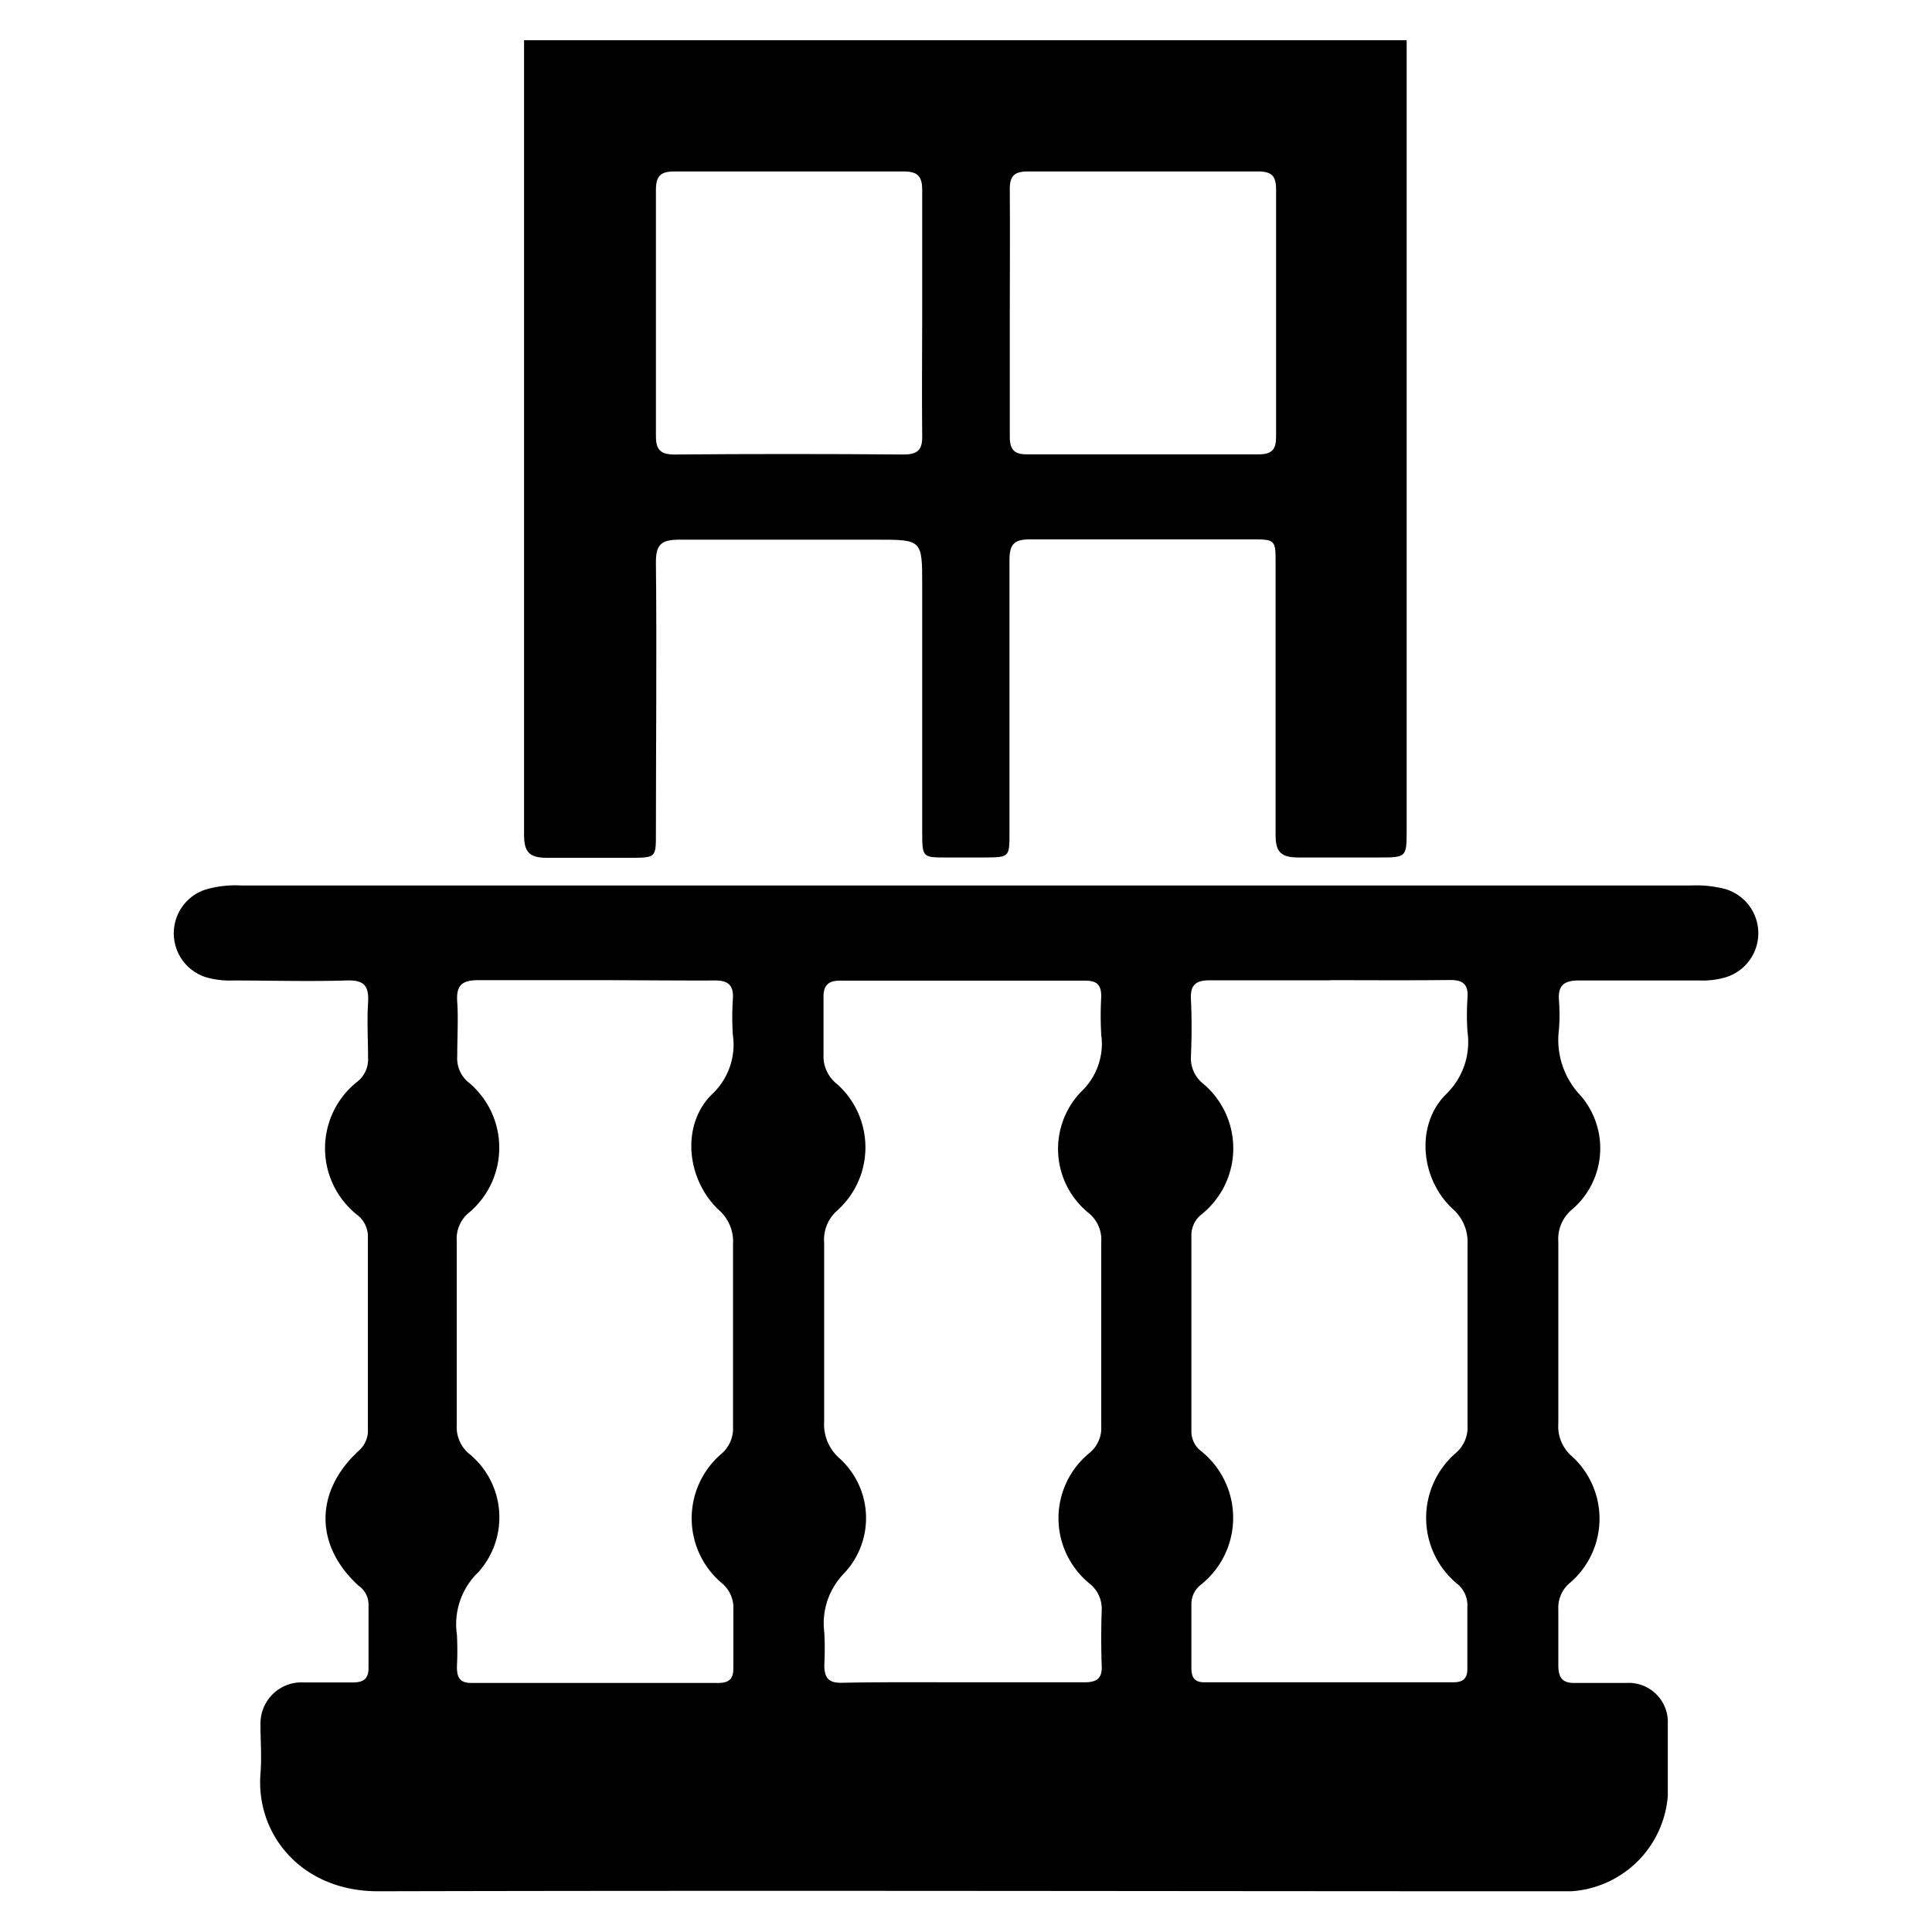
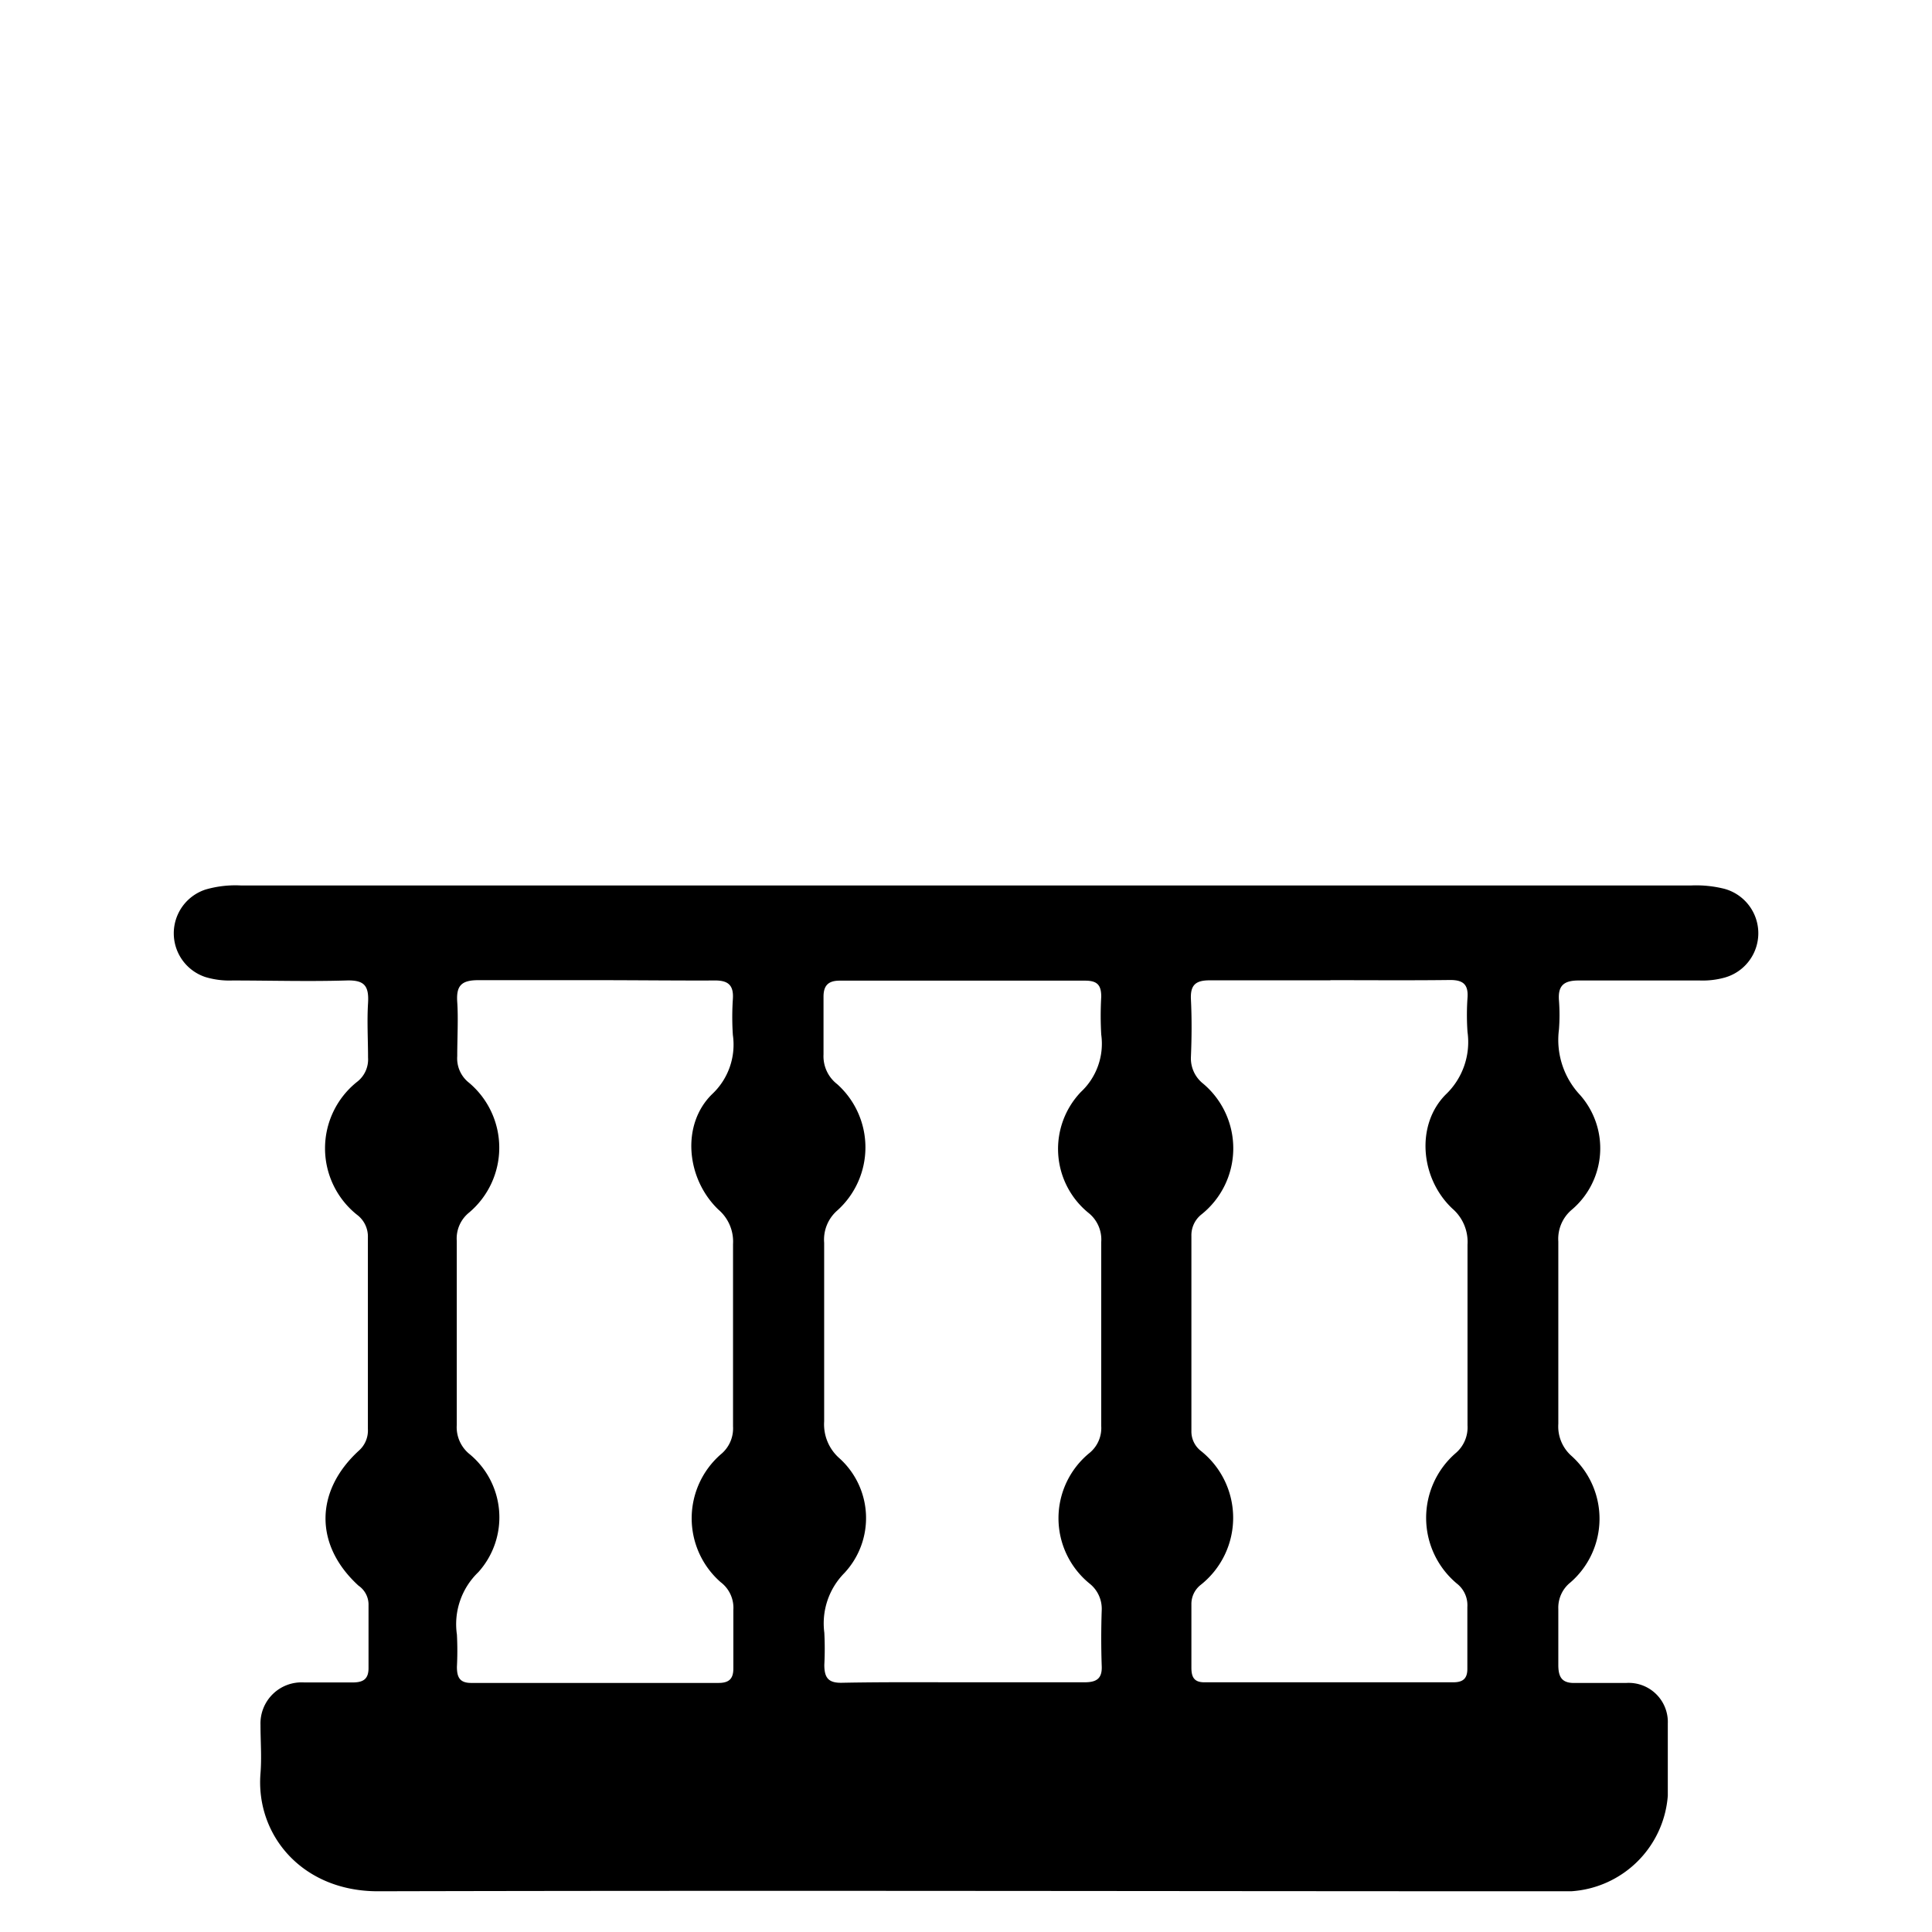
<svg xmlns="http://www.w3.org/2000/svg" id="Capa_1" data-name="Capa 1" viewBox="0 0 120 120">
-   <path d="M87.37,2.5c0,.41,0,.82,0,1.23q0,23.9,0,47.79c0,1.73,0,1.74-1.72,1.74s-3.37,0-5,0c-1.07,0-1.43-.33-1.42-1.41,0-5.61,0-11.22,0-16.83,0-1.51,0-1.52-1.55-1.52-4.57,0-9.13,0-13.69,0-1,0-1.29.3-1.29,1.29,0,5.64,0,11.29,0,16.93,0,1.5,0,1.53-1.49,1.54H58.77c-1.45,0-1.49,0-1.49-1.54V36.36c0-2.84,0-2.84-2.84-2.84-4.08,0-8.15,0-12.23,0-1.11,0-1.48.27-1.47,1.43.06,5.61,0,11.22,0,16.83,0,1.47,0,1.49-1.51,1.5-1.76,0-3.52,0-5.27,0-1.09,0-1.41-.37-1.41-1.43,0-9.87,0-19.74,0-29.61q0-9.87,0-19.74ZM57.28,19.44c0-2.54,0-5.08,0-7.62,0-.87-.27-1.17-1.16-1.17q-7.11,0-14.23,0c-.89,0-1.15.3-1.15,1.17q0,7.62,0,15.23c0,.87.26,1.18,1.15,1.18q7.11-.06,14.23,0c.88,0,1.18-.29,1.16-1.16C57.25,24.52,57.28,22,57.28,19.44Zm5.44-.05c0,2.57,0,5.15,0,7.73,0,.82.28,1.11,1.11,1.1,4.78,0,9.56,0,14.34,0,.84,0,1.09-.3,1.09-1.11q0-7.68,0-15.35c0-.82-.27-1.11-1.1-1.11q-7.17,0-14.34,0c-.84,0-1.11.31-1.1,1.12C62.74,14.31,62.72,16.85,62.72,19.39Z" />
  <path d="M60,55h45a7.18,7.18,0,0,1,2.12.21,2.86,2.86,0,0,1,0,5.51,5.1,5.1,0,0,1-1.55.18c-2.51,0-5,0-7.52,0-.93,0-1.29.33-1.22,1.24a12,12,0,0,1,0,1.8A5,5,0,0,0,98.13,68a5,5,0,0,1-.53,7.16,2.37,2.37,0,0,0-.81,1.95c0,3.78,0,7.55,0,11.33a2.44,2.44,0,0,0,.83,2,5.24,5.24,0,0,1-.08,7.85,2,2,0,0,0-.75,1.64c0,1.16,0,2.32,0,3.48,0,.8.25,1.16,1.1,1.12,1,0,2.09,0,3.14,0a2.43,2.43,0,0,1,2.56,2.53c0,1.49,0,3,0,4.48a6.43,6.43,0,0,1-6,5.93H96.37c-24.3,0-48.6-.06-72.9,0-4.72,0-7.6-3.51-7.29-7.33.08-1,0-2,0-3a2.55,2.55,0,0,1,2.71-2.64c1,0,2,0,3,0,.64,0,1-.18,1-.89,0-1.35,0-2.69,0-4a1.43,1.43,0,0,0-.62-1.12c-2.74-2.5-2.73-5.85,0-8.37a1.67,1.67,0,0,0,.58-1.37c0-4,0-7.92,0-11.88a1.69,1.69,0,0,0-.69-1.43,5.28,5.28,0,0,1,0-8.23,1.76,1.76,0,0,0,.7-1.53c0-1.12-.07-2.25,0-3.37s-.26-1.45-1.37-1.41c-2.35.07-4.71,0-7.06,0a5.15,5.15,0,0,1-1.66-.21,2.86,2.86,0,0,1,0-5.44A6.65,6.65,0,0,1,15,55Zm22.64,5.89c-2.5,0-5,0-7.51,0-.88,0-1.2.3-1.16,1.18.06,1.19.05,2.39,0,3.58a2,2,0,0,0,.75,1.65,5.25,5.25,0,0,1-.12,8.15A1.65,1.65,0,0,0,74,76.77q0,6,0,12.11a1.53,1.53,0,0,0,.59,1.24,5.31,5.31,0,0,1,0,8.31A1.51,1.51,0,0,0,74,99.66c0,1.31,0,2.62,0,3.93,0,.59.18.91.83.9H90.27c.63,0,.88-.26.87-.87,0-1.27,0-2.54,0-3.81a1.7,1.7,0,0,0-.65-1.45,5.32,5.32,0,0,1-.09-8.09,2.1,2.1,0,0,0,.75-1.74c0-3.74,0-7.48,0-11.22a2.73,2.73,0,0,0-.94-2.24c-2-1.88-2.28-5.2-.42-7.08a4.5,4.5,0,0,0,1.36-3.89,15.14,15.14,0,0,1,0-2.13c.06-.84-.29-1.11-1.11-1.1C87.57,60.9,85.1,60.88,82.63,60.88ZM37,60.88c-2.43,0-4.86,0-7.29,0-1.06,0-1.38.35-1.31,1.36s0,2.24,0,3.36a1.92,1.92,0,0,0,.73,1.65,5.27,5.27,0,0,1,0,8.07,2.07,2.07,0,0,0-.76,1.75q0,5.72,0,11.44a2.15,2.15,0,0,0,.81,1.82,5.09,5.09,0,0,1,.53,7.32,4.48,4.48,0,0,0-1.33,3.88,19.44,19.44,0,0,1,0,2c0,.64.17,1,.88,1q7.69,0,15.37,0c.68,0,.93-.28.92-.94,0-1.2,0-2.4,0-3.59a2,2,0,0,0-.79-1.73,5.27,5.27,0,0,1,0-7.93,2.08,2.08,0,0,0,.77-1.74c0-3.77,0-7.55,0-11.33a2.61,2.61,0,0,0-.91-2.14c-2-1.92-2.32-5.28-.39-7.17a4.21,4.21,0,0,0,1.29-3.67,16.74,16.74,0,0,1,0-2.24c.06-.9-.33-1.17-1.19-1.15C42,60.91,39.49,60.88,37,60.88Zm22.85,43.61c2.51,0,5,0,7.52,0,.76,0,1.09-.25,1.06-1q-.06-1.74,0-3.48a2,2,0,0,0-.74-1.64,5.23,5.23,0,0,1,0-8.14,2,2,0,0,0,.71-1.65c0-3.81,0-7.63,0-11.44a2.12,2.12,0,0,0-.81-1.82,5.12,5.12,0,0,1-.45-7.5,4.1,4.1,0,0,0,1.26-3.56,20.47,20.47,0,0,1,0-2.35c0-.71-.23-1-1-1q-7.62,0-15.25,0c-.74,0-1,.34-1,1,0,1.19,0,2.39,0,3.59A2.19,2.19,0,0,0,52,67.34a5.27,5.27,0,0,1,0,7.85,2.4,2.4,0,0,0-.81,2q0,5.55,0,11.1a2.8,2.8,0,0,0,.92,2.26,5,5,0,0,1,.33,7.16,4.45,4.45,0,0,0-1.24,3.7,19.44,19.44,0,0,1,0,2c0,.81.26,1.13,1.1,1.11C54.86,104.47,57.37,104.49,59.87,104.49Z" />
</svg>